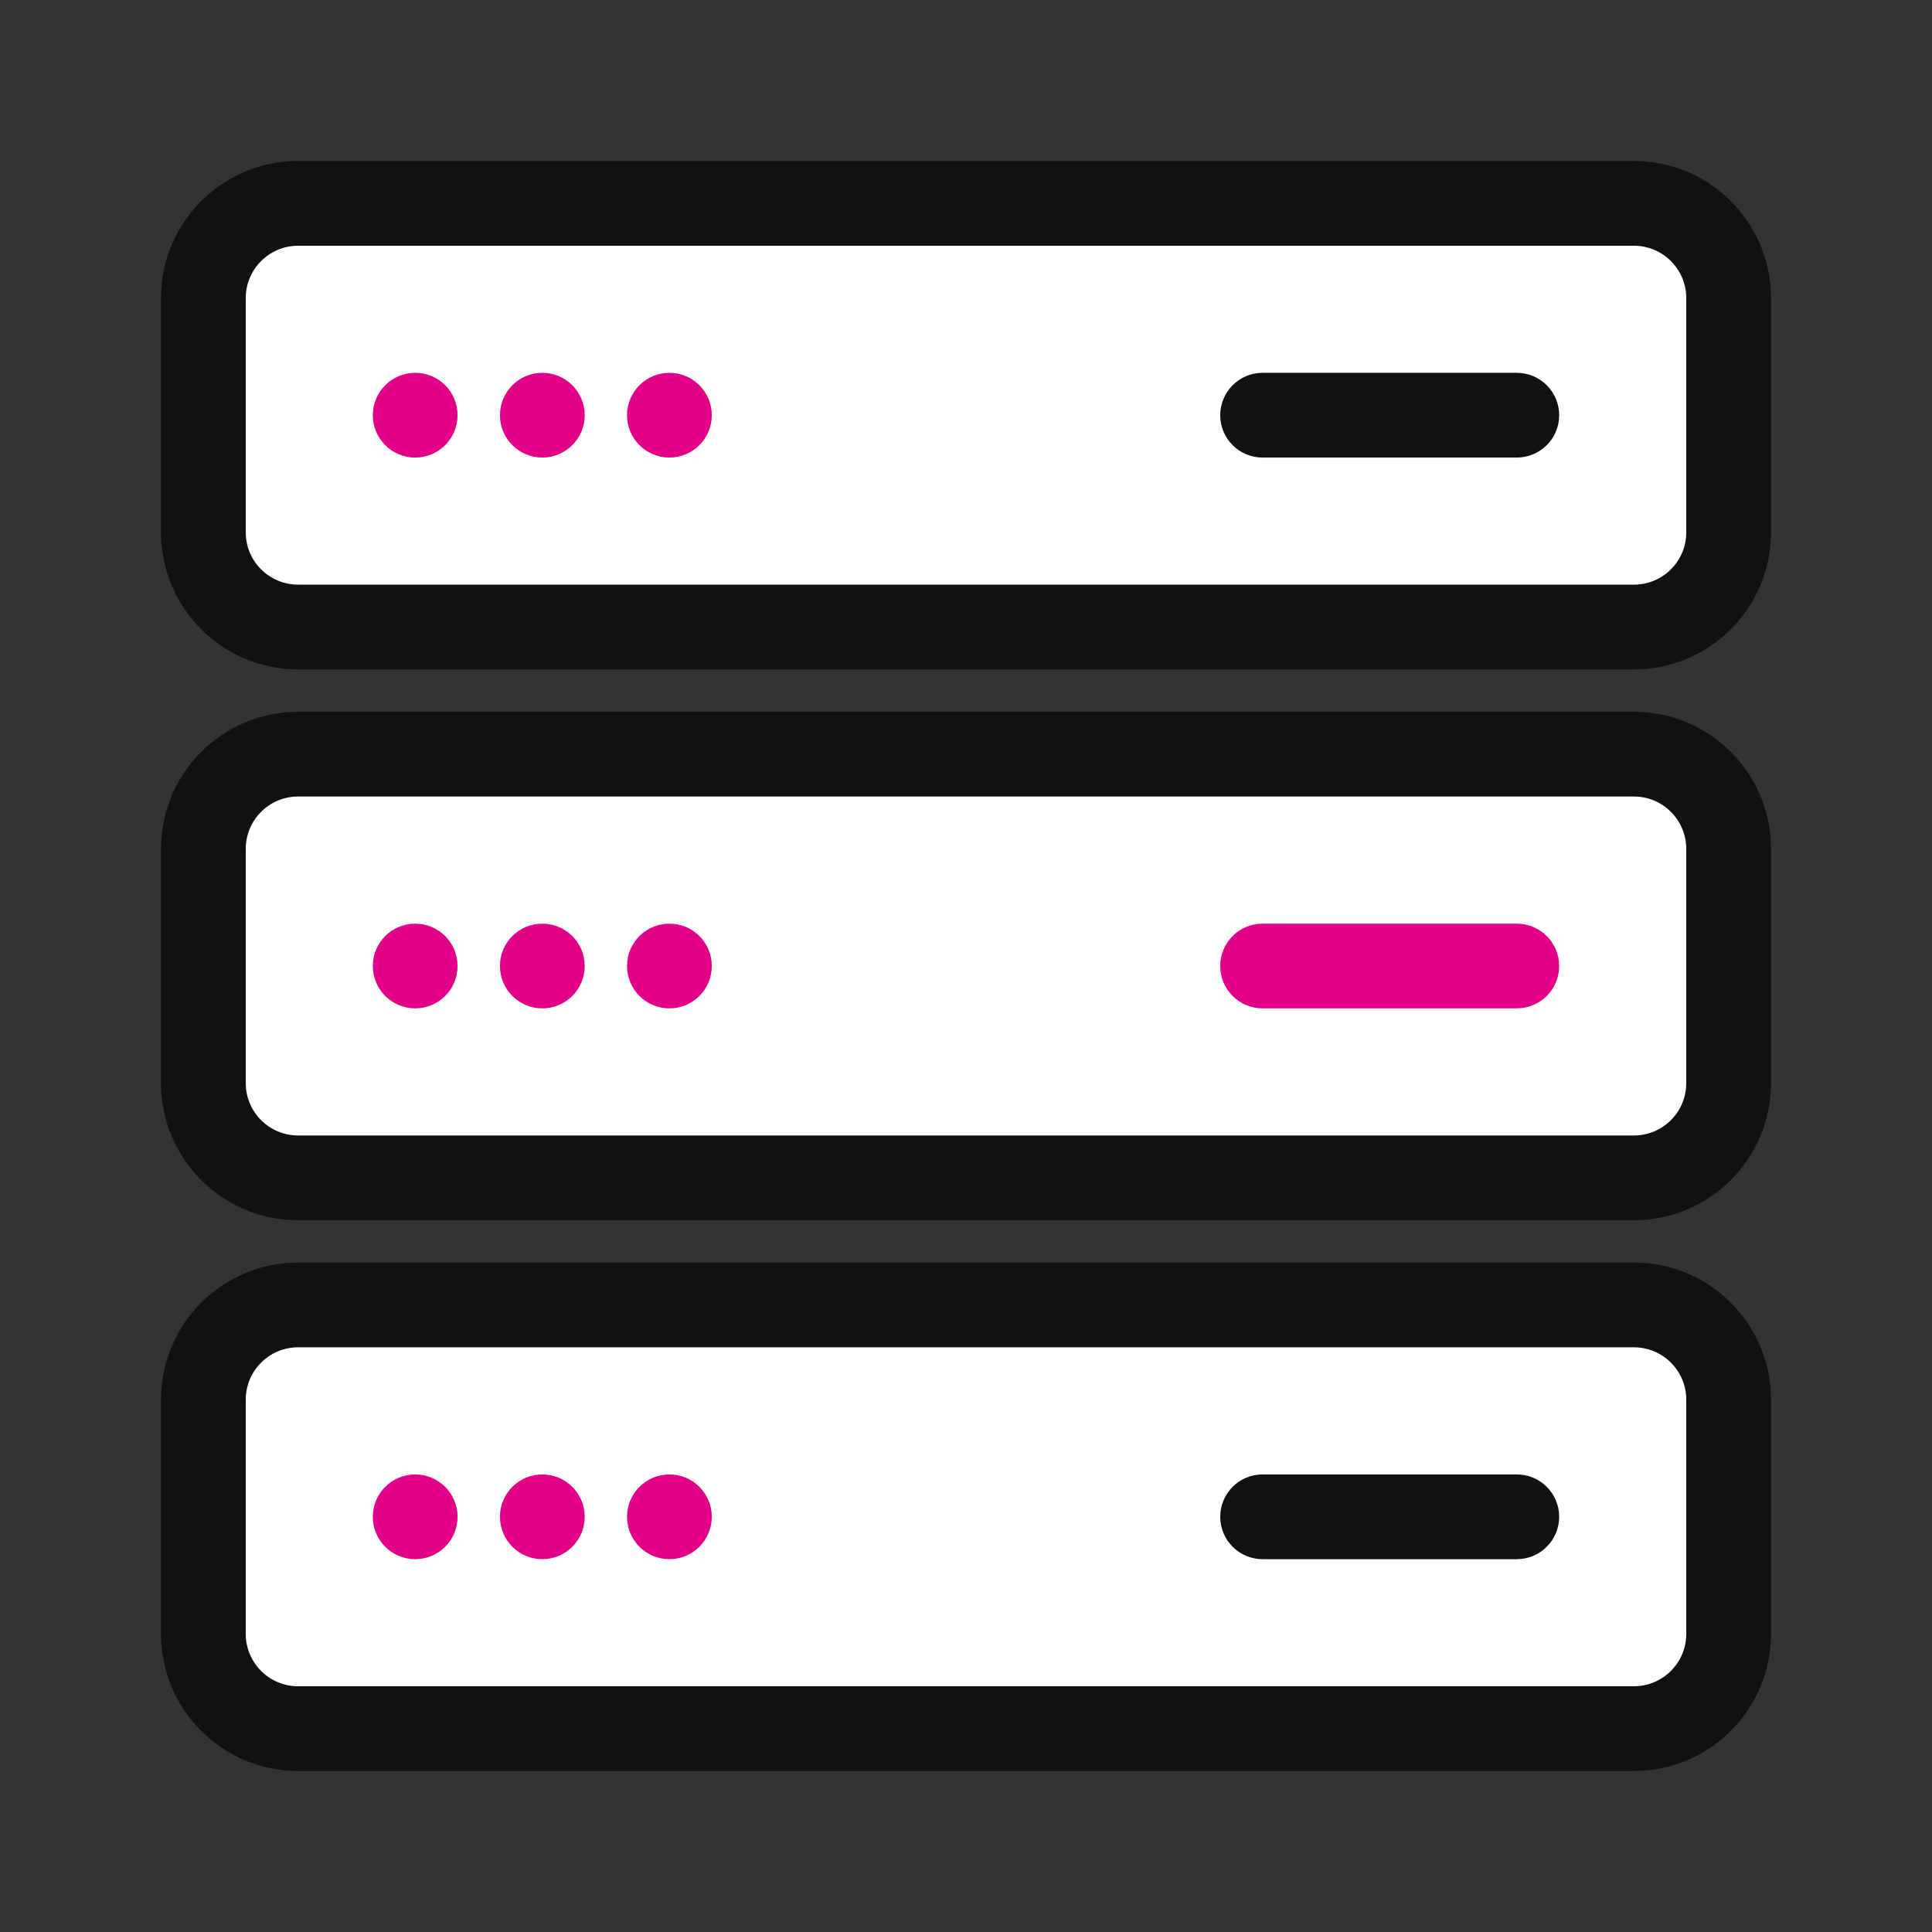
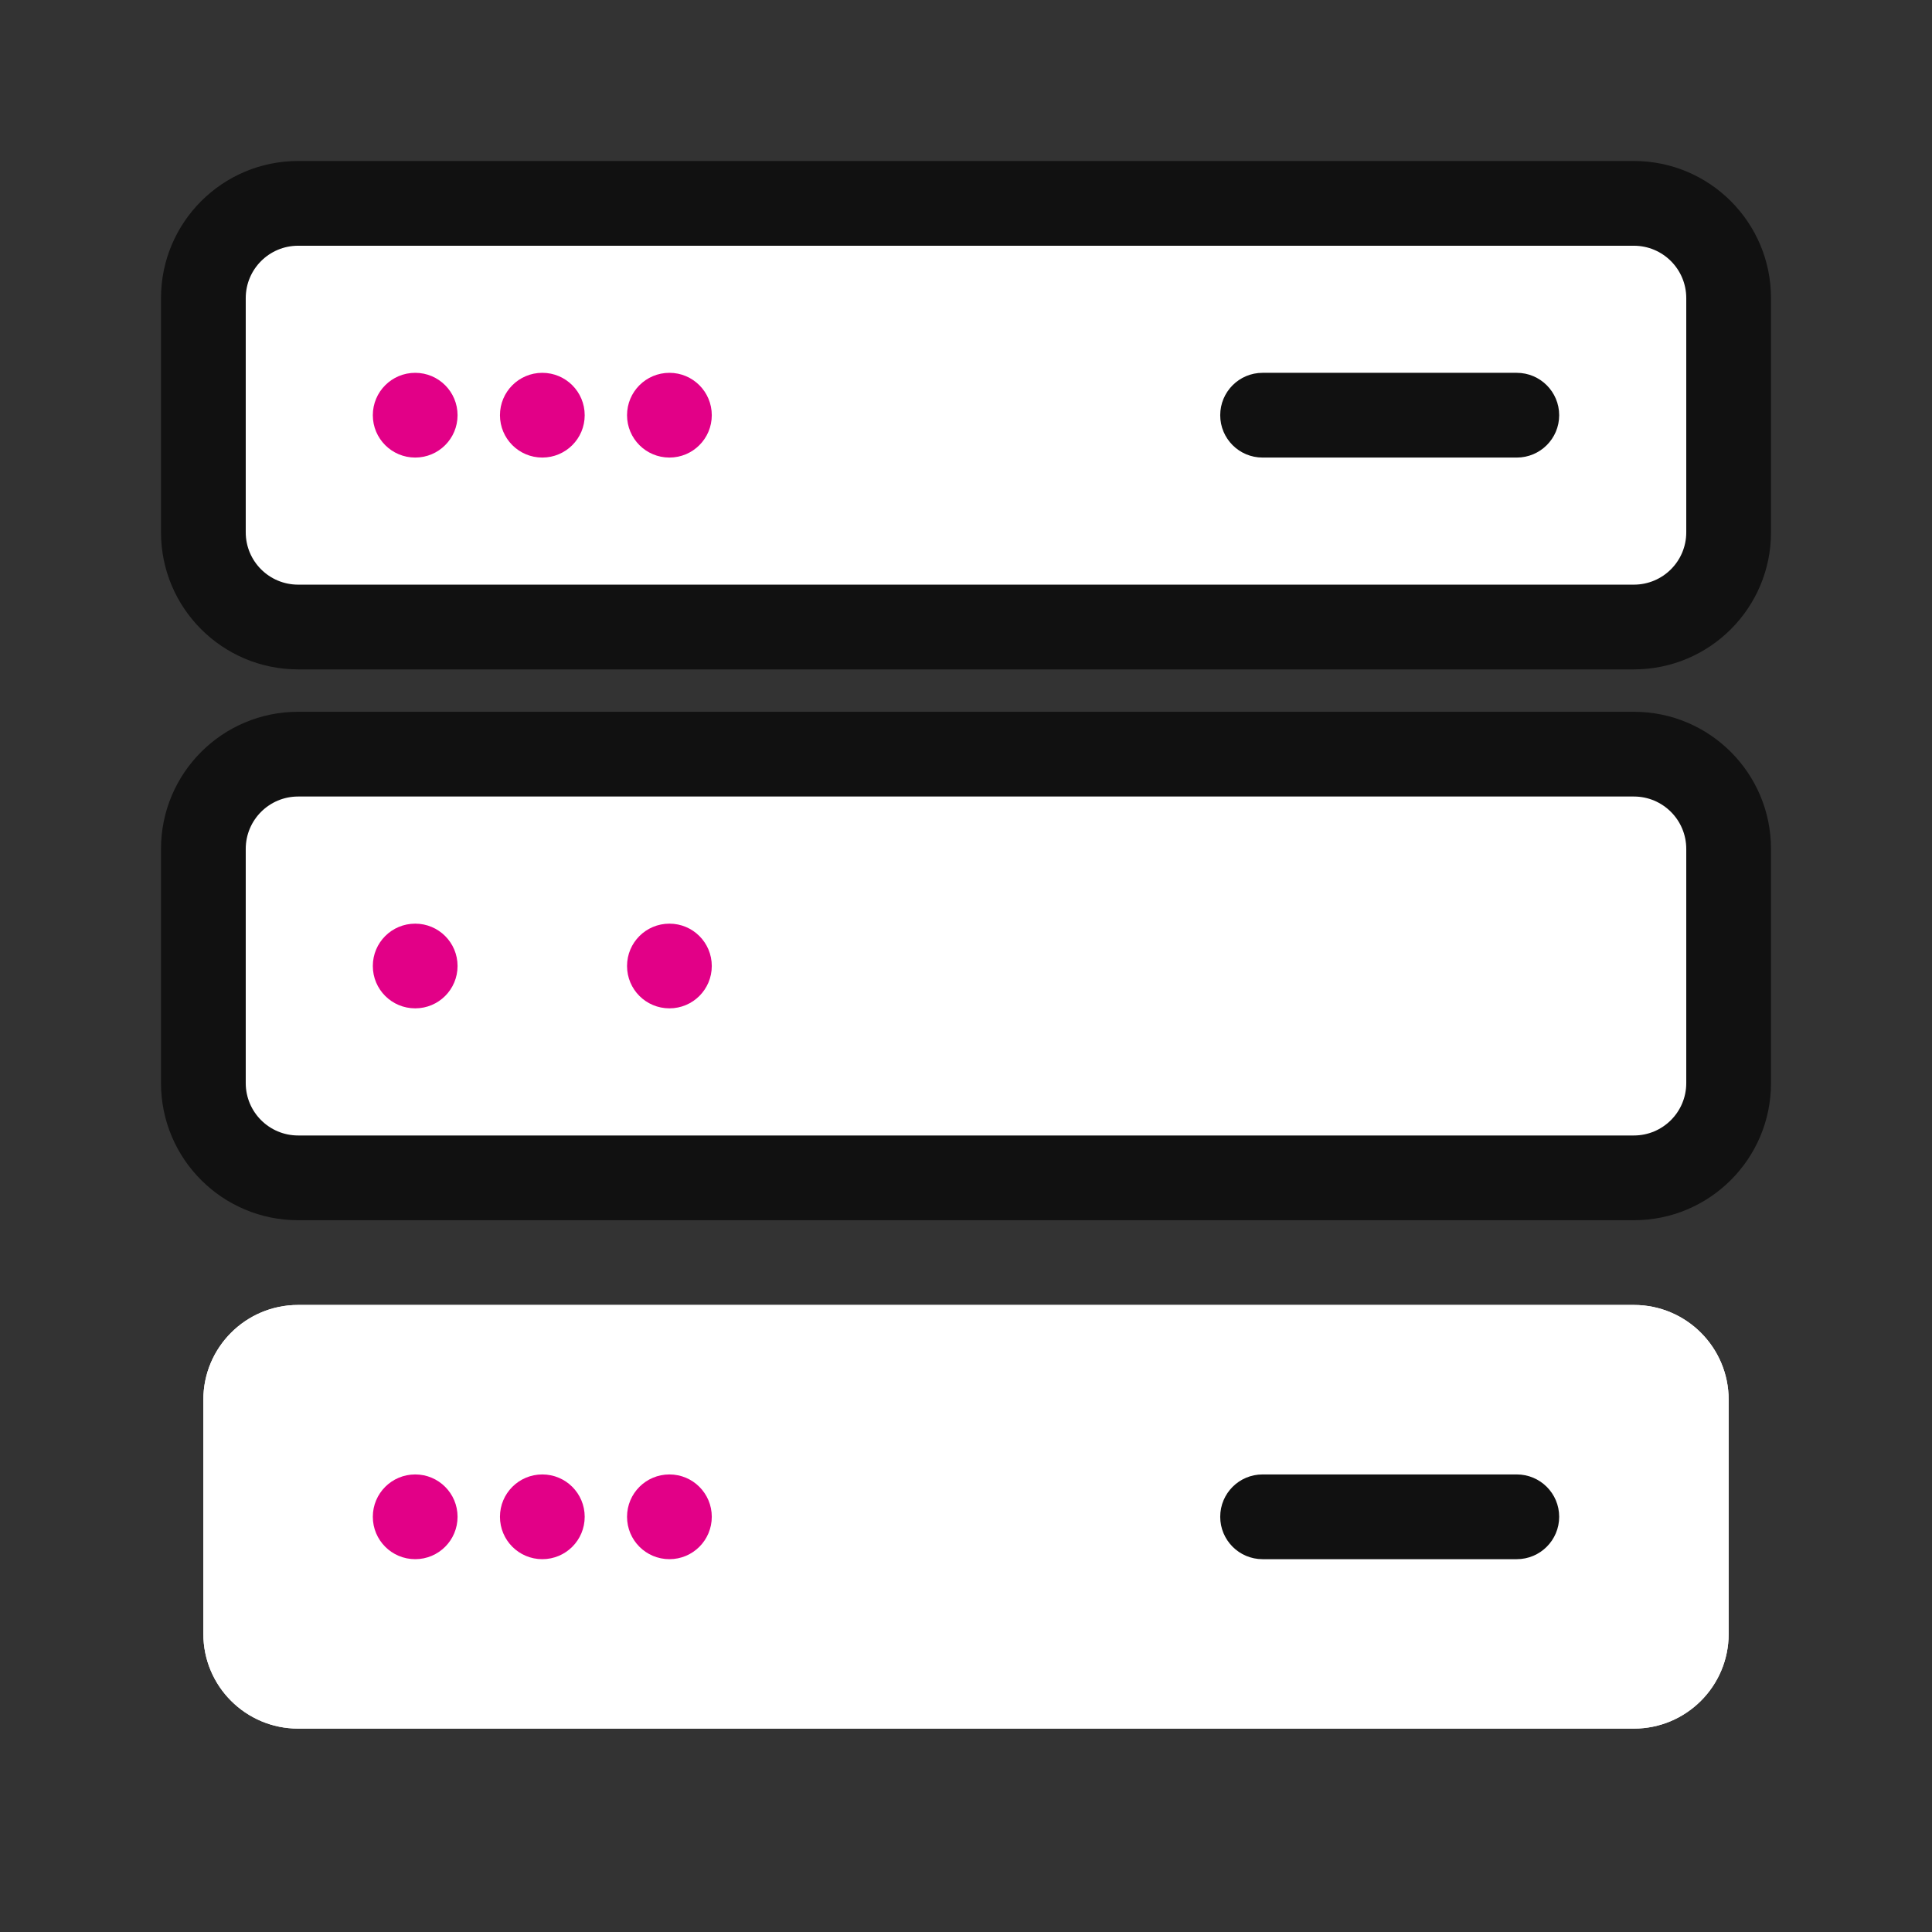
<svg xmlns="http://www.w3.org/2000/svg" width="36px" height="36px" viewBox="0 0 36 36" version="1.1">
  <rect x="0" y="0" width="36" height="36" fill="#333333" stroke="none" />
  <title>Icons/Hosting</title>
  <desc>Created with Sketch.</desc>
  <defs />
  <g id="Icons/Hosting" stroke="none" stroke-width="1" fill="none" fill-rule="evenodd">
    <g id="graphic/icon/product/hosting-magenta-export-44px" transform="translate(3, 3)">
      <path d="M29.211,27.445 C29.211,28.42 28.42,29.21 27.445,29.21 L2.555,29.21 C1.58,29.21 0.789,28.42 0.789,27.445 L0.789,23.082 C0.789,22.106 1.58,21.316 2.555,21.316 L27.445,21.316 C28.42,21.316 29.211,22.106 29.211,23.082 L29.211,27.445 Z" id="Fill-1" fill="#FFFFFF" />
      <path d="M29.211,17.182 C29.211,18.157 28.42,18.947 27.445,18.947 L2.555,18.947 C1.58,18.947 0.789,18.157 0.789,17.182 L0.789,12.818 C0.789,11.843 1.58,11.052 2.555,11.052 L27.445,11.052 C28.42,11.052 29.211,11.843 29.211,12.818 L29.211,17.182 Z" id="Fill-3" fill="#FFFFFF" />
-       <path d="M29.211,6.919 C29.211,7.894 28.42,8.684 27.445,8.684 L2.555,8.684 C1.58,8.684 0.789,7.894 0.789,6.919 L0.789,2.555 C0.789,1.579 1.58,0.789 2.555,0.789 L27.445,0.789 C28.42,0.789 29.211,1.579 29.211,2.555 L29.211,6.919 Z" id="Fill-5" fill="#FFFFFF" />
      <path d="M29.211,27.445 C29.211,28.42 28.42,29.21 27.445,29.21 L2.555,29.21 C1.58,29.21 0.789,28.42 0.789,27.445 L0.789,23.082 C0.789,22.106 1.58,21.316 2.555,21.316 L27.445,21.316 C28.42,21.316 29.211,22.106 29.211,23.082 L29.211,27.445 Z" id="Fill-7" fill="#FFFFFF" />
-       <path d="M29.211,17.182 C29.211,18.157 28.42,18.947 27.445,18.947 L2.555,18.947 C1.58,18.947 0.789,18.157 0.789,17.182 L0.789,12.818 C0.789,11.843 1.58,11.052 2.555,11.052 L27.445,11.052 C28.42,11.052 29.211,11.843 29.211,12.818 L29.211,17.182 Z" id="Fill-9" fill="#FFFFFF" />
      <path d="M29.211,6.919 C29.211,7.894 28.42,8.684 27.445,8.684 L2.555,8.684 C1.58,8.684 0.789,7.894 0.789,6.919 L0.789,2.555 C0.789,1.579 1.58,0.789 2.555,0.789 L27.445,0.789 C28.42,0.789 29.211,1.579 29.211,2.555 L29.211,6.919 Z" id="Fill-11" fill="#FFFFFF" />
-       <path d="M28.421,27.445 L28.421,23.082 C28.421,22.542 27.984,22.105 27.445,22.105 L2.555,22.105 C2.016,22.105 1.579,22.542 1.579,23.082 L1.579,27.445 C1.579,27.984 2.016,28.421 2.555,28.421 L27.445,28.421 C27.984,28.421 28.421,27.984 28.421,27.445 Z M30,27.445 C30,28.856 28.856,30 27.445,30 L2.555,30 C1.144,30 0,28.856 0,27.445 L0,23.082 C0,21.67 1.144,20.526 2.555,20.526 L27.445,20.526 C28.856,20.526 30,21.67 30,23.082 L30,27.445 Z" id="Stroke-13" fill="#111111" fill-rule="nonzero" />
      <path d="M5.526,25.263 C5.526,25.7 5.173,26.053 4.737,26.053 C4.3,26.053 3.947,25.7 3.947,25.263 C3.947,24.827 4.3,24.474 4.737,24.474 C5.173,24.474 5.526,24.827 5.526,25.263" id="Fill-15" fill="#E20087" />
      <path d="M7.895,25.263 C7.895,25.7 7.542,26.053 7.105,26.053 C6.669,26.053 6.316,25.7 6.316,25.263 C6.316,24.827 6.669,24.474 7.105,24.474 C7.542,24.474 7.895,24.827 7.895,25.263" id="Fill-17" fill="#E20087" />
      <path d="M10.263,25.263 C10.263,25.7 9.91,26.053 9.474,26.053 C9.037,26.053 8.684,25.7 8.684,25.263 C8.684,24.827 9.037,24.474 9.474,24.474 C9.91,24.474 10.263,24.827 10.263,25.263" id="Fill-19" fill="#E20087" />
      <path d="M28.421,17.182 L28.421,12.818 C28.421,12.279 27.984,11.842 27.445,11.842 L2.555,11.842 C2.016,11.842 1.579,12.279 1.579,12.818 L1.579,17.182 C1.579,17.721 2.016,18.158 2.555,18.158 L27.445,18.158 C27.984,18.158 28.421,17.721 28.421,17.182 Z M30,17.182 C30,18.593 28.856,19.737 27.445,19.737 L2.555,19.737 C1.144,19.737 0,18.593 0,17.182 L0,12.818 C0,11.407 1.144,10.263 2.555,10.263 L27.445,10.263 C28.856,10.263 30,11.407 30,12.818 L30,17.182 Z" id="Stroke-21" fill="#111111" fill-rule="nonzero" />
      <path d="M5.526,15 C5.526,15.437 5.173,15.789 4.737,15.789 C4.3,15.789 3.947,15.437 3.947,15 C3.947,14.563 4.3,14.211 4.737,14.211 C5.173,14.211 5.526,14.563 5.526,15" id="Fill-23" fill="#E20087" />
-       <path d="M7.895,15 C7.895,15.437 7.542,15.789 7.105,15.789 C6.669,15.789 6.316,15.437 6.316,15 C6.316,14.563 6.669,14.211 7.105,14.211 C7.542,14.211 7.895,14.563 7.895,15" id="Fill-25" fill="#E20087" />
      <path d="M10.263,15 C10.263,15.437 9.91,15.789 9.474,15.789 C9.037,15.789 8.684,15.437 8.684,15 C8.684,14.563 9.037,14.211 9.474,14.211 C9.91,14.211 10.263,14.563 10.263,15" id="Fill-27" fill="#E20087" />
-       <path d="M20.526,15.789 C20.09,15.789 19.737,15.436 19.737,15 C19.737,14.564 20.09,14.211 20.526,14.211 L25.263,14.211 C25.699,14.211 26.053,14.564 26.053,15 C26.053,15.436 25.699,15.789 25.263,15.789 L20.526,15.789 Z" id="Stroke-29" fill="#E20087" fill-rule="nonzero" />
      <path d="M28.421,6.919 L28.421,2.555 C28.421,2.016 27.984,1.579 27.445,1.579 L2.555,1.579 C2.016,1.579 1.579,2.016 1.579,2.555 L1.579,6.919 C1.579,7.458 2.016,7.894 2.555,7.894 L27.445,7.894 C27.984,7.894 28.421,7.458 28.421,6.919 Z M30,6.919 C30,8.33 28.856,9.473 27.445,9.473 L2.555,9.473 C1.144,9.473 0,8.33 0,6.919 L0,2.555 C0,1.144 1.144,-0 2.555,-0 L27.445,-0 C28.856,-0 30,1.144 30,2.555 L30,6.919 Z" id="Stroke-31" fill="#111111" fill-rule="nonzero" />
      <path d="M5.526,4.737 C5.526,5.173 5.173,5.526 4.737,5.526 C4.3,5.526 3.947,5.173 3.947,4.737 C3.947,4.3 4.3,3.947 4.737,3.947 C5.173,3.947 5.526,4.3 5.526,4.737" id="Fill-33" fill="#E20087" />
      <path d="M7.895,4.737 C7.895,5.173 7.542,5.526 7.105,5.526 C6.669,5.526 6.316,5.173 6.316,4.737 C6.316,4.3 6.669,3.947 7.105,3.947 C7.542,3.947 7.895,4.3 7.895,4.737" id="Fill-35" fill="#E20087" />
      <path d="M10.263,4.737 C10.263,5.173 9.91,5.526 9.474,5.526 C9.037,5.526 8.684,5.173 8.684,4.737 C8.684,4.3 9.037,3.947 9.474,3.947 C9.91,3.947 10.263,4.3 10.263,4.737" id="Fill-37" fill="#E20087" />
      <path d="M20.526,5.526 C20.09,5.526 19.737,5.173 19.737,4.737 C19.737,4.301 20.09,3.947 20.526,3.947 L25.263,3.947 C25.699,3.947 26.053,4.301 26.053,4.737 C26.053,5.173 25.699,5.526 25.263,5.526 L20.526,5.526 Z" id="Stroke-39" fill="#111111" fill-rule="nonzero" />
      <path d="M20.526,26.053 C20.09,26.053 19.737,25.699 19.737,25.263 C19.737,24.827 20.09,24.474 20.526,24.474 L25.263,24.474 C25.699,24.474 26.053,24.827 26.053,25.263 C26.053,25.699 25.699,26.053 25.263,26.053 L20.526,26.053 Z" id="Stroke-41" fill="#111111" fill-rule="nonzero" />
    </g>
  </g>
</svg>